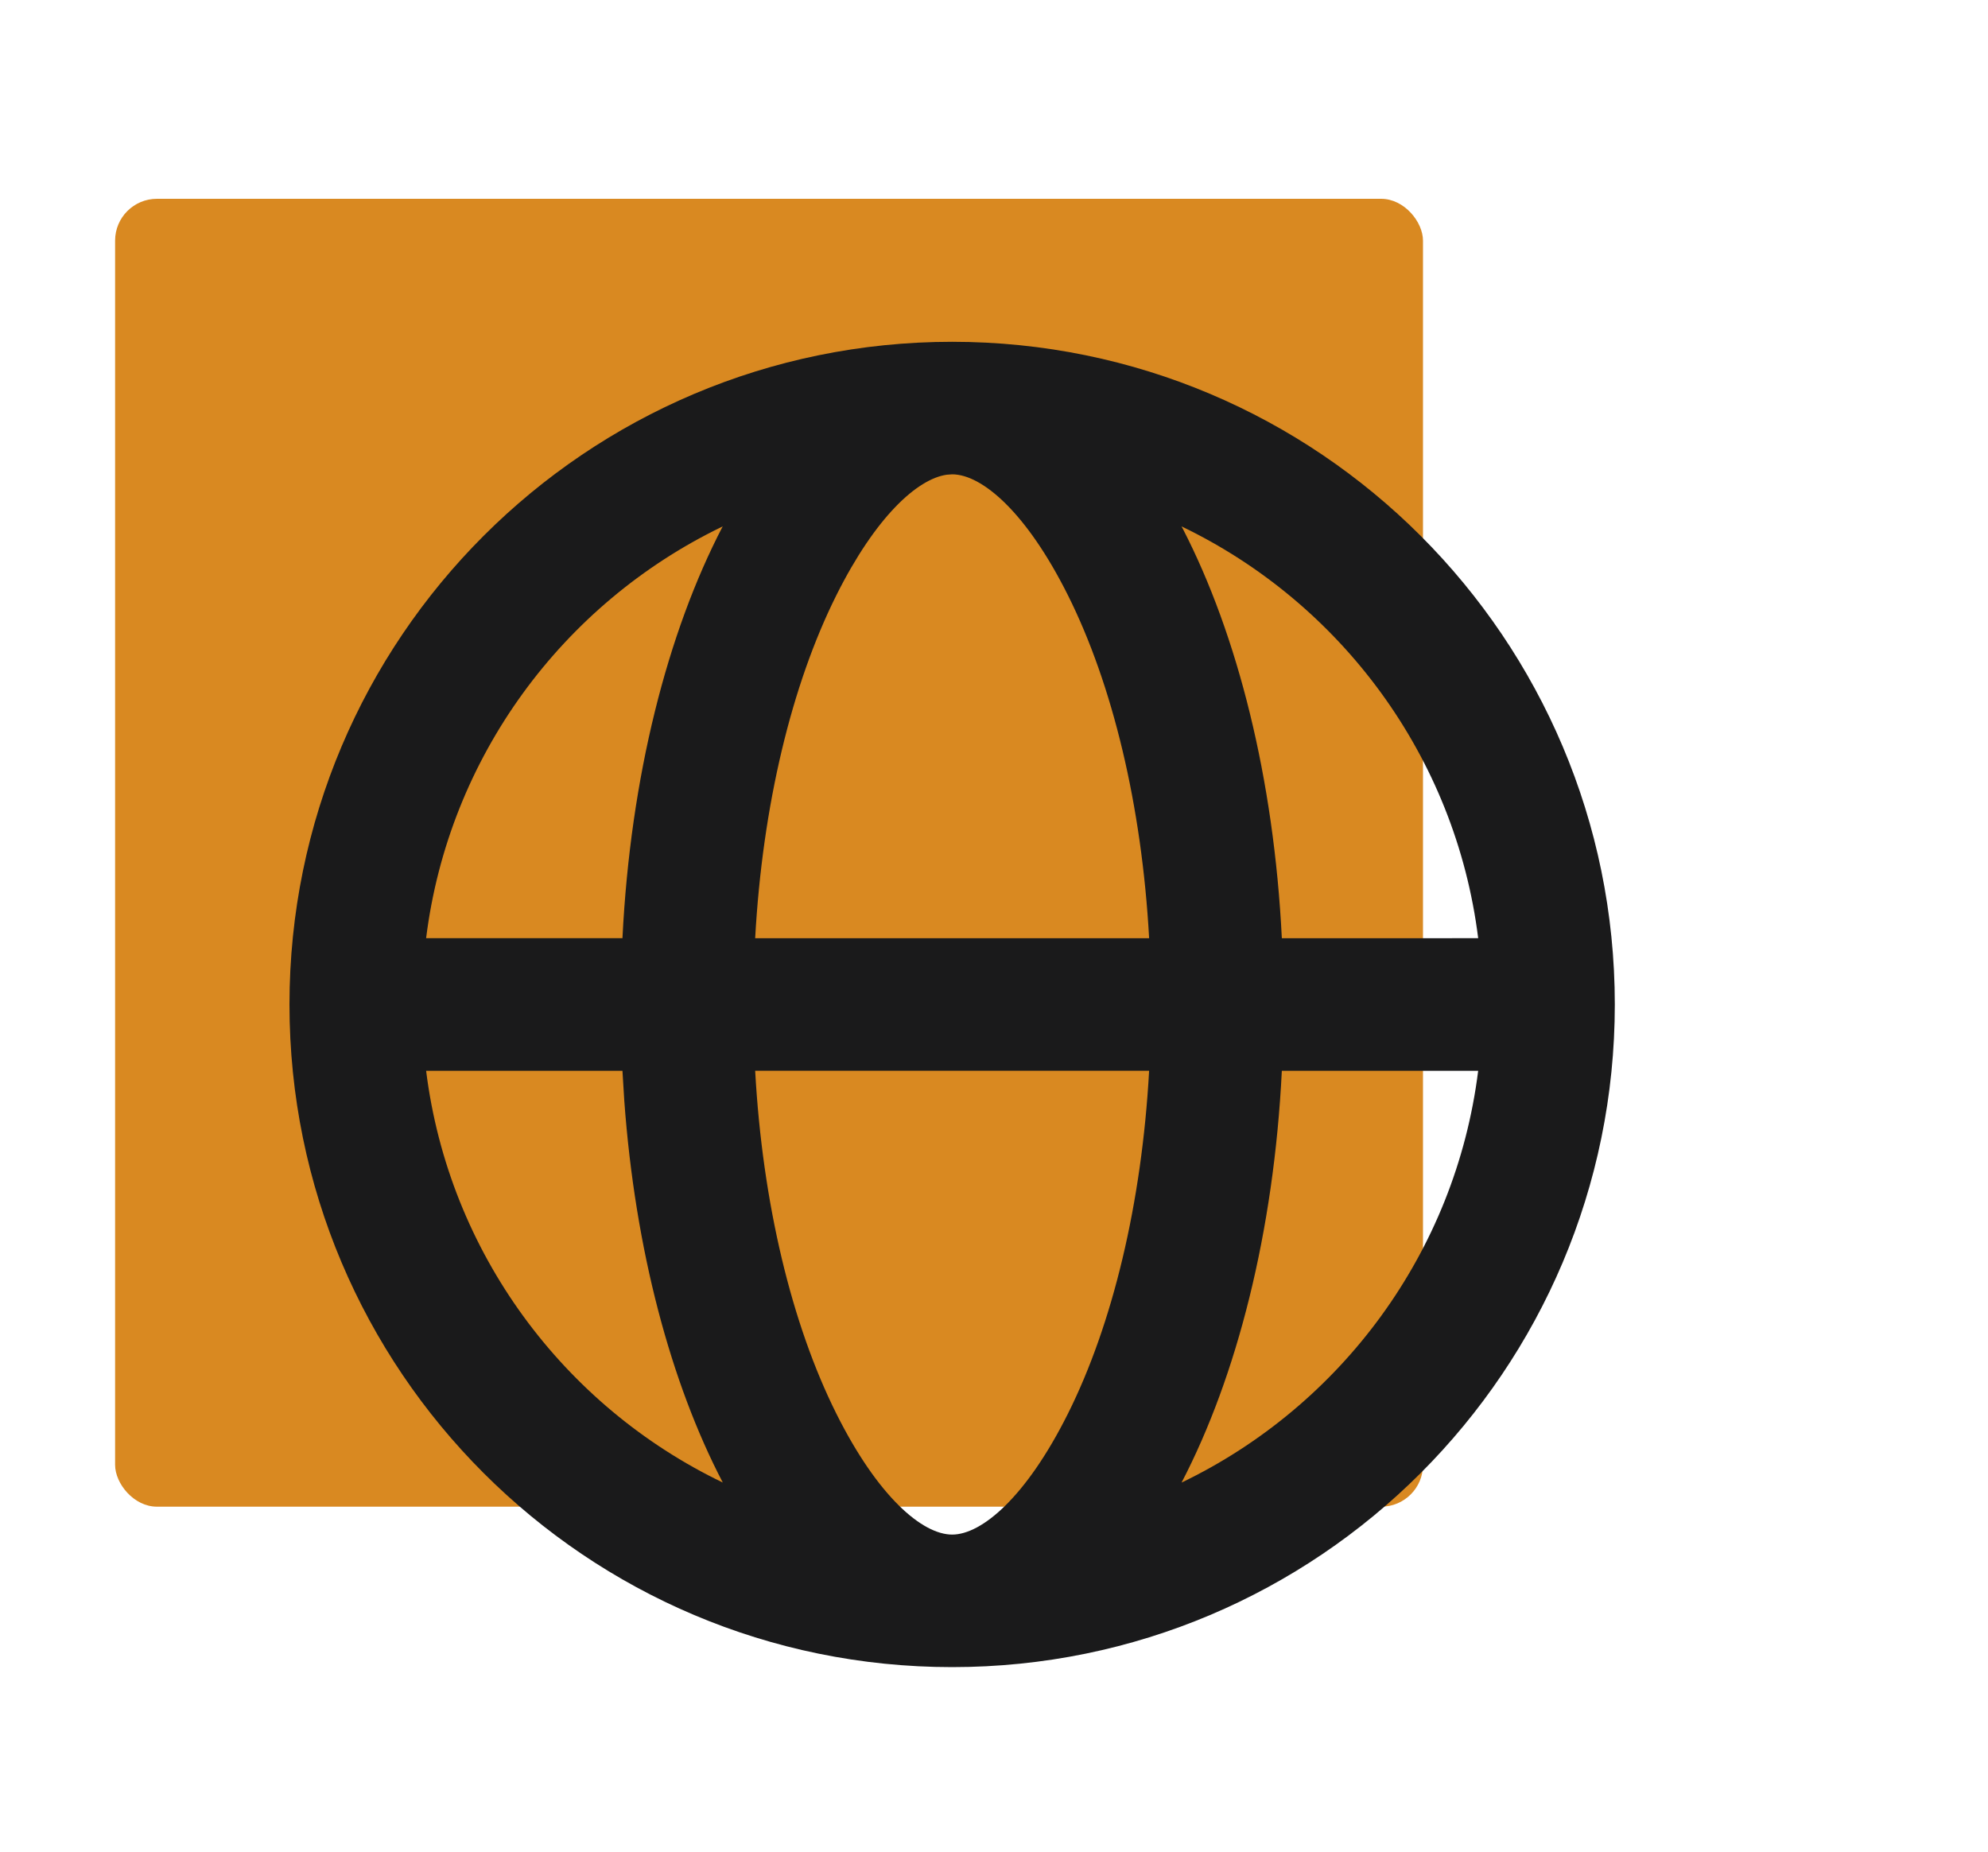
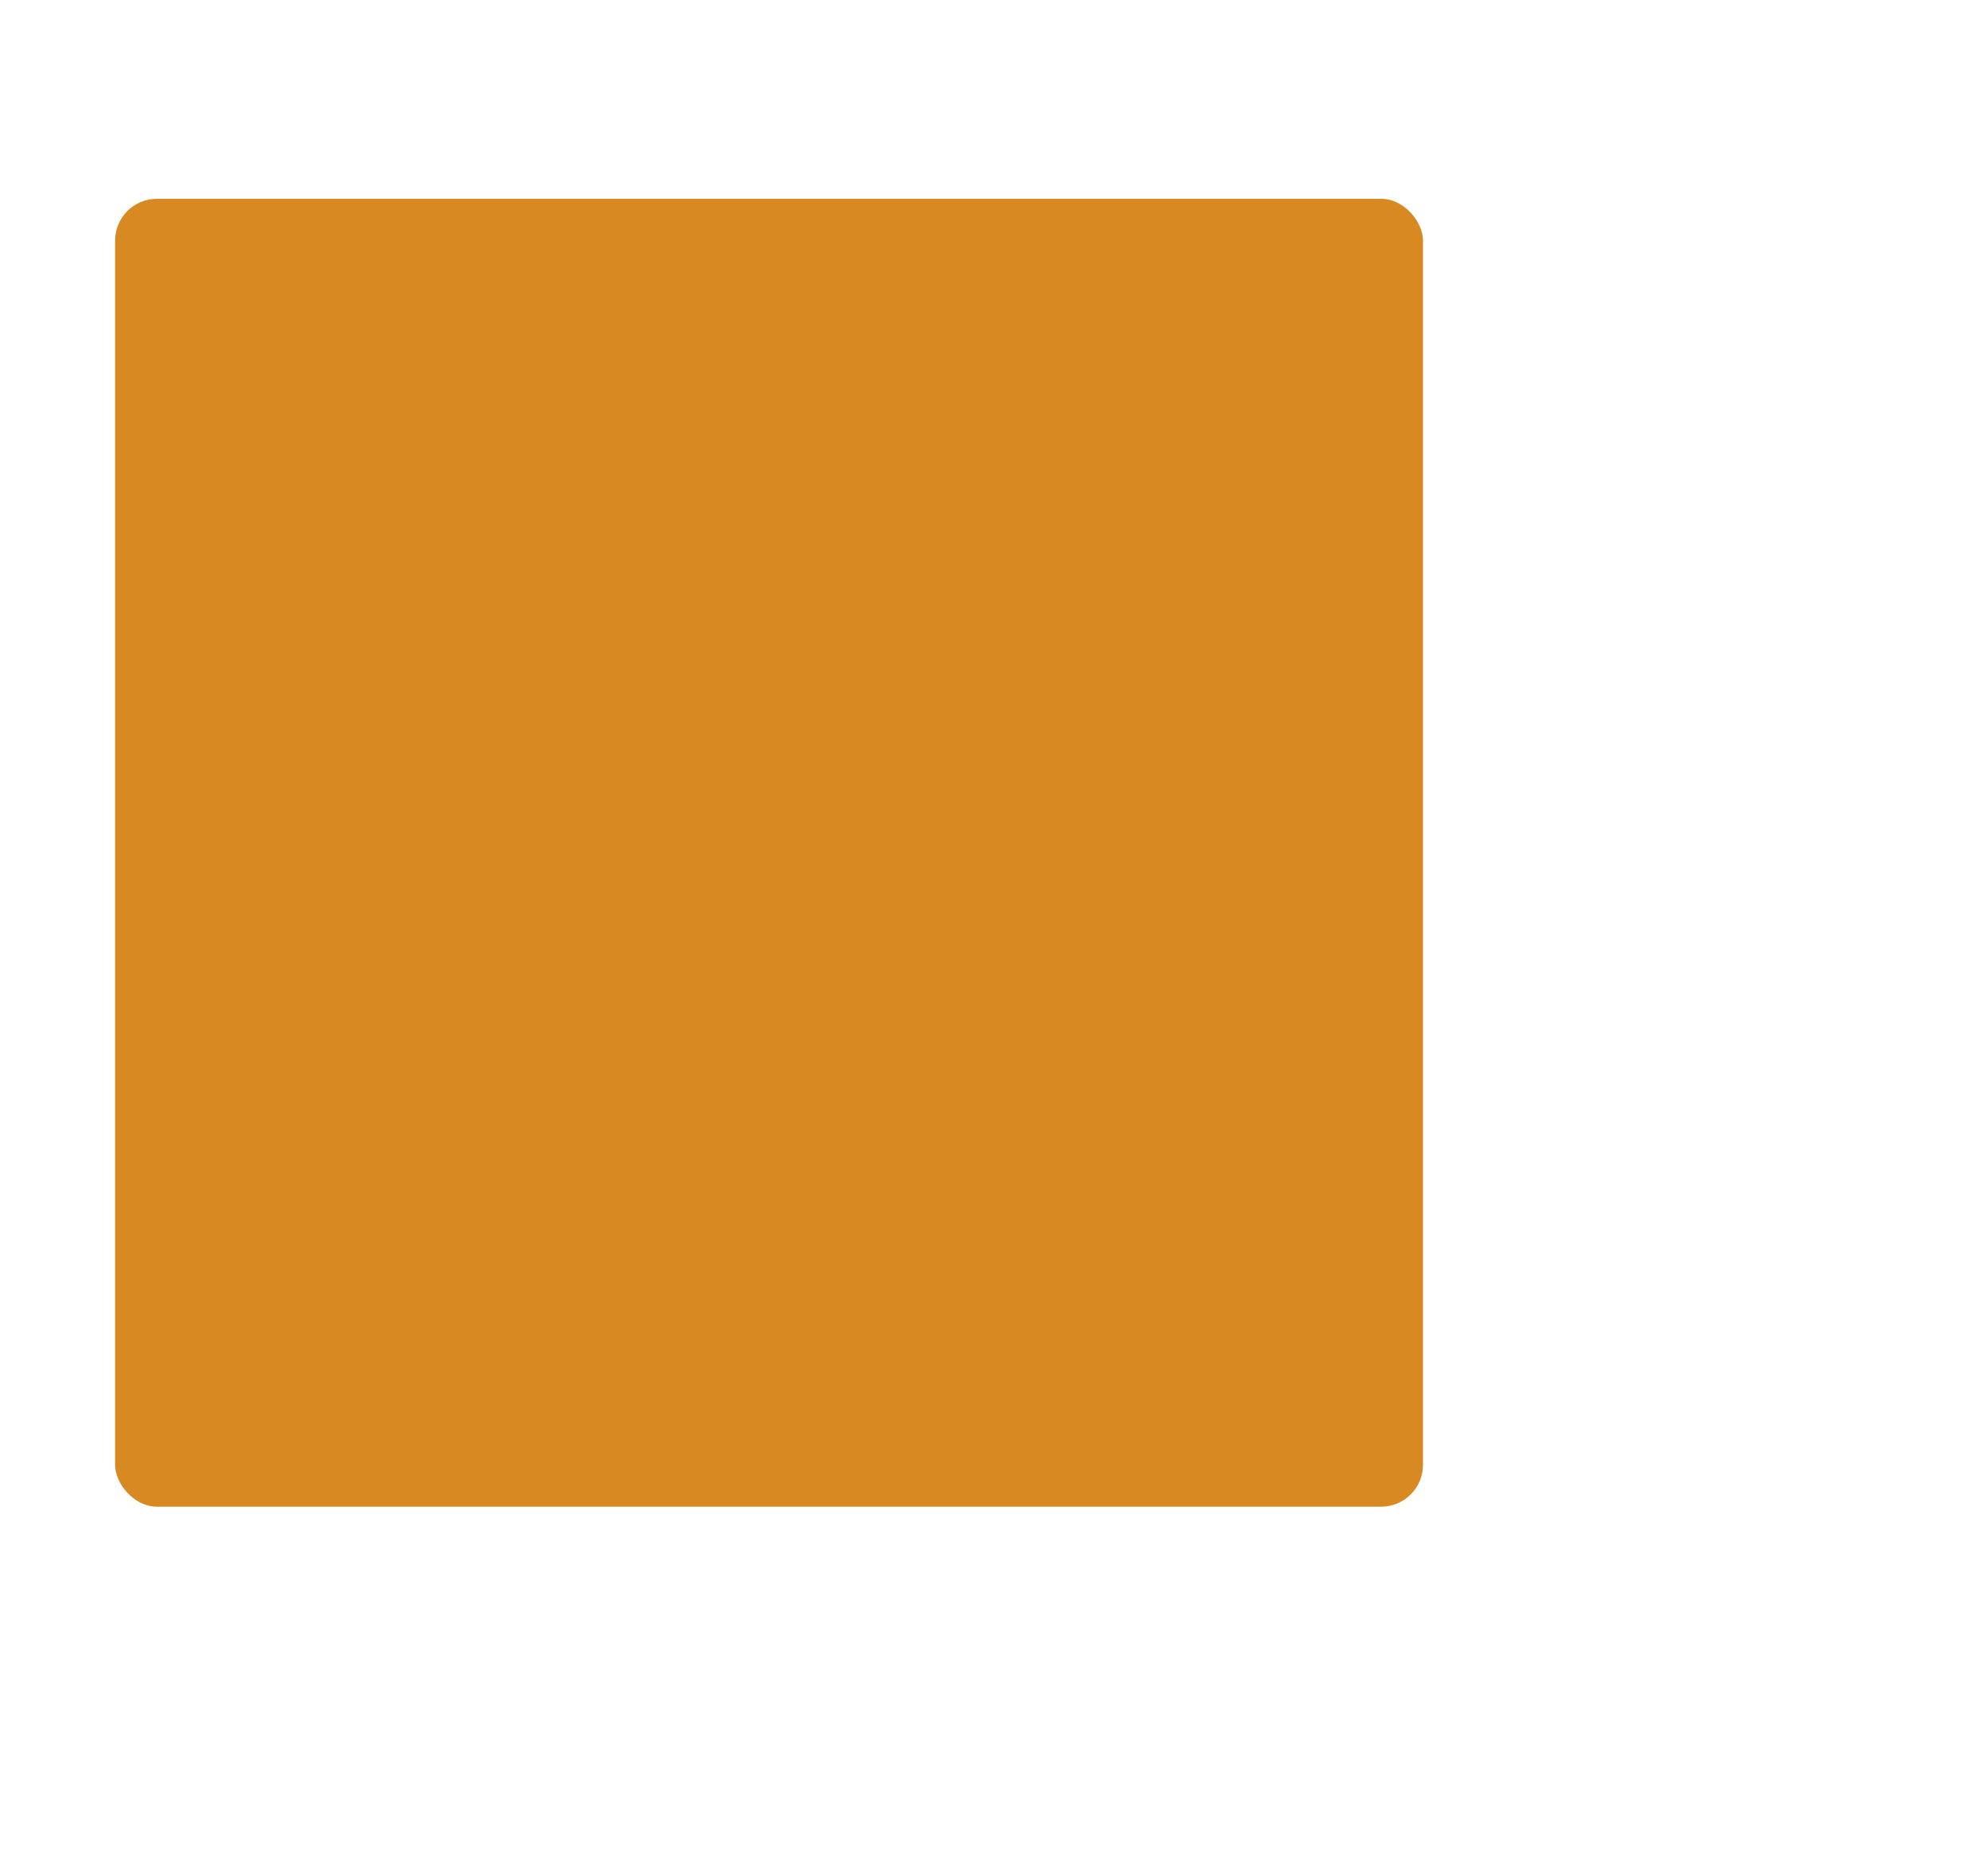
<svg xmlns="http://www.w3.org/2000/svg" width="190" height="177" viewBox="0 0 190 177" fill="none">
  <rect x="11" y="19" width="125" height="125" rx="4" fill="#D98921" />
-   <path fill-rule="evenodd" clip-rule="evenodd" d="M91 32.667C125.978 32.667 154.333 61.022 154.333 96C154.333 130.978 125.978 159.334 91 159.334C56.022 159.334 27.666 130.978 27.666 96C27.666 61.022 56.022 32.667 91 32.667ZM109.825 102.339H72.174C72.877 115.027 75.668 126.579 79.938 135.119C83.914 143.072 88.163 146.667 91 146.667C93.836 146.667 98.085 143.072 102.062 135.119C106.332 126.579 109.123 115.027 109.825 102.339ZM141.274 102.34L122.51 102.342C121.744 117.756 118.214 131.545 112.926 141.697C128.114 134.39 139.103 119.734 141.274 102.34ZM59.49 102.342L40.726 102.34C42.897 119.734 53.886 134.39 69.078 141.692C64.117 132.178 60.704 119.466 59.666 105.212L59.49 102.342V102.342ZM69.074 50.304L68.909 50.391C53.803 57.721 42.887 72.334 40.725 89.666L59.49 89.665C60.255 74.248 63.785 60.457 69.074 50.304ZM91 45.334L90.485 45.371C87.665 45.772 83.68 49.396 79.938 56.882C75.667 65.423 72.876 76.977 72.174 89.668H109.826C109.124 76.977 106.333 65.423 102.062 56.882C98.085 48.928 93.836 45.334 91 45.334ZM112.922 50.309L113.065 50.573C118.277 60.701 121.752 74.386 122.51 89.67L141.275 89.667C139.105 72.27 128.116 57.612 112.922 50.309Z" fill="#1A1A1B" />
</svg>